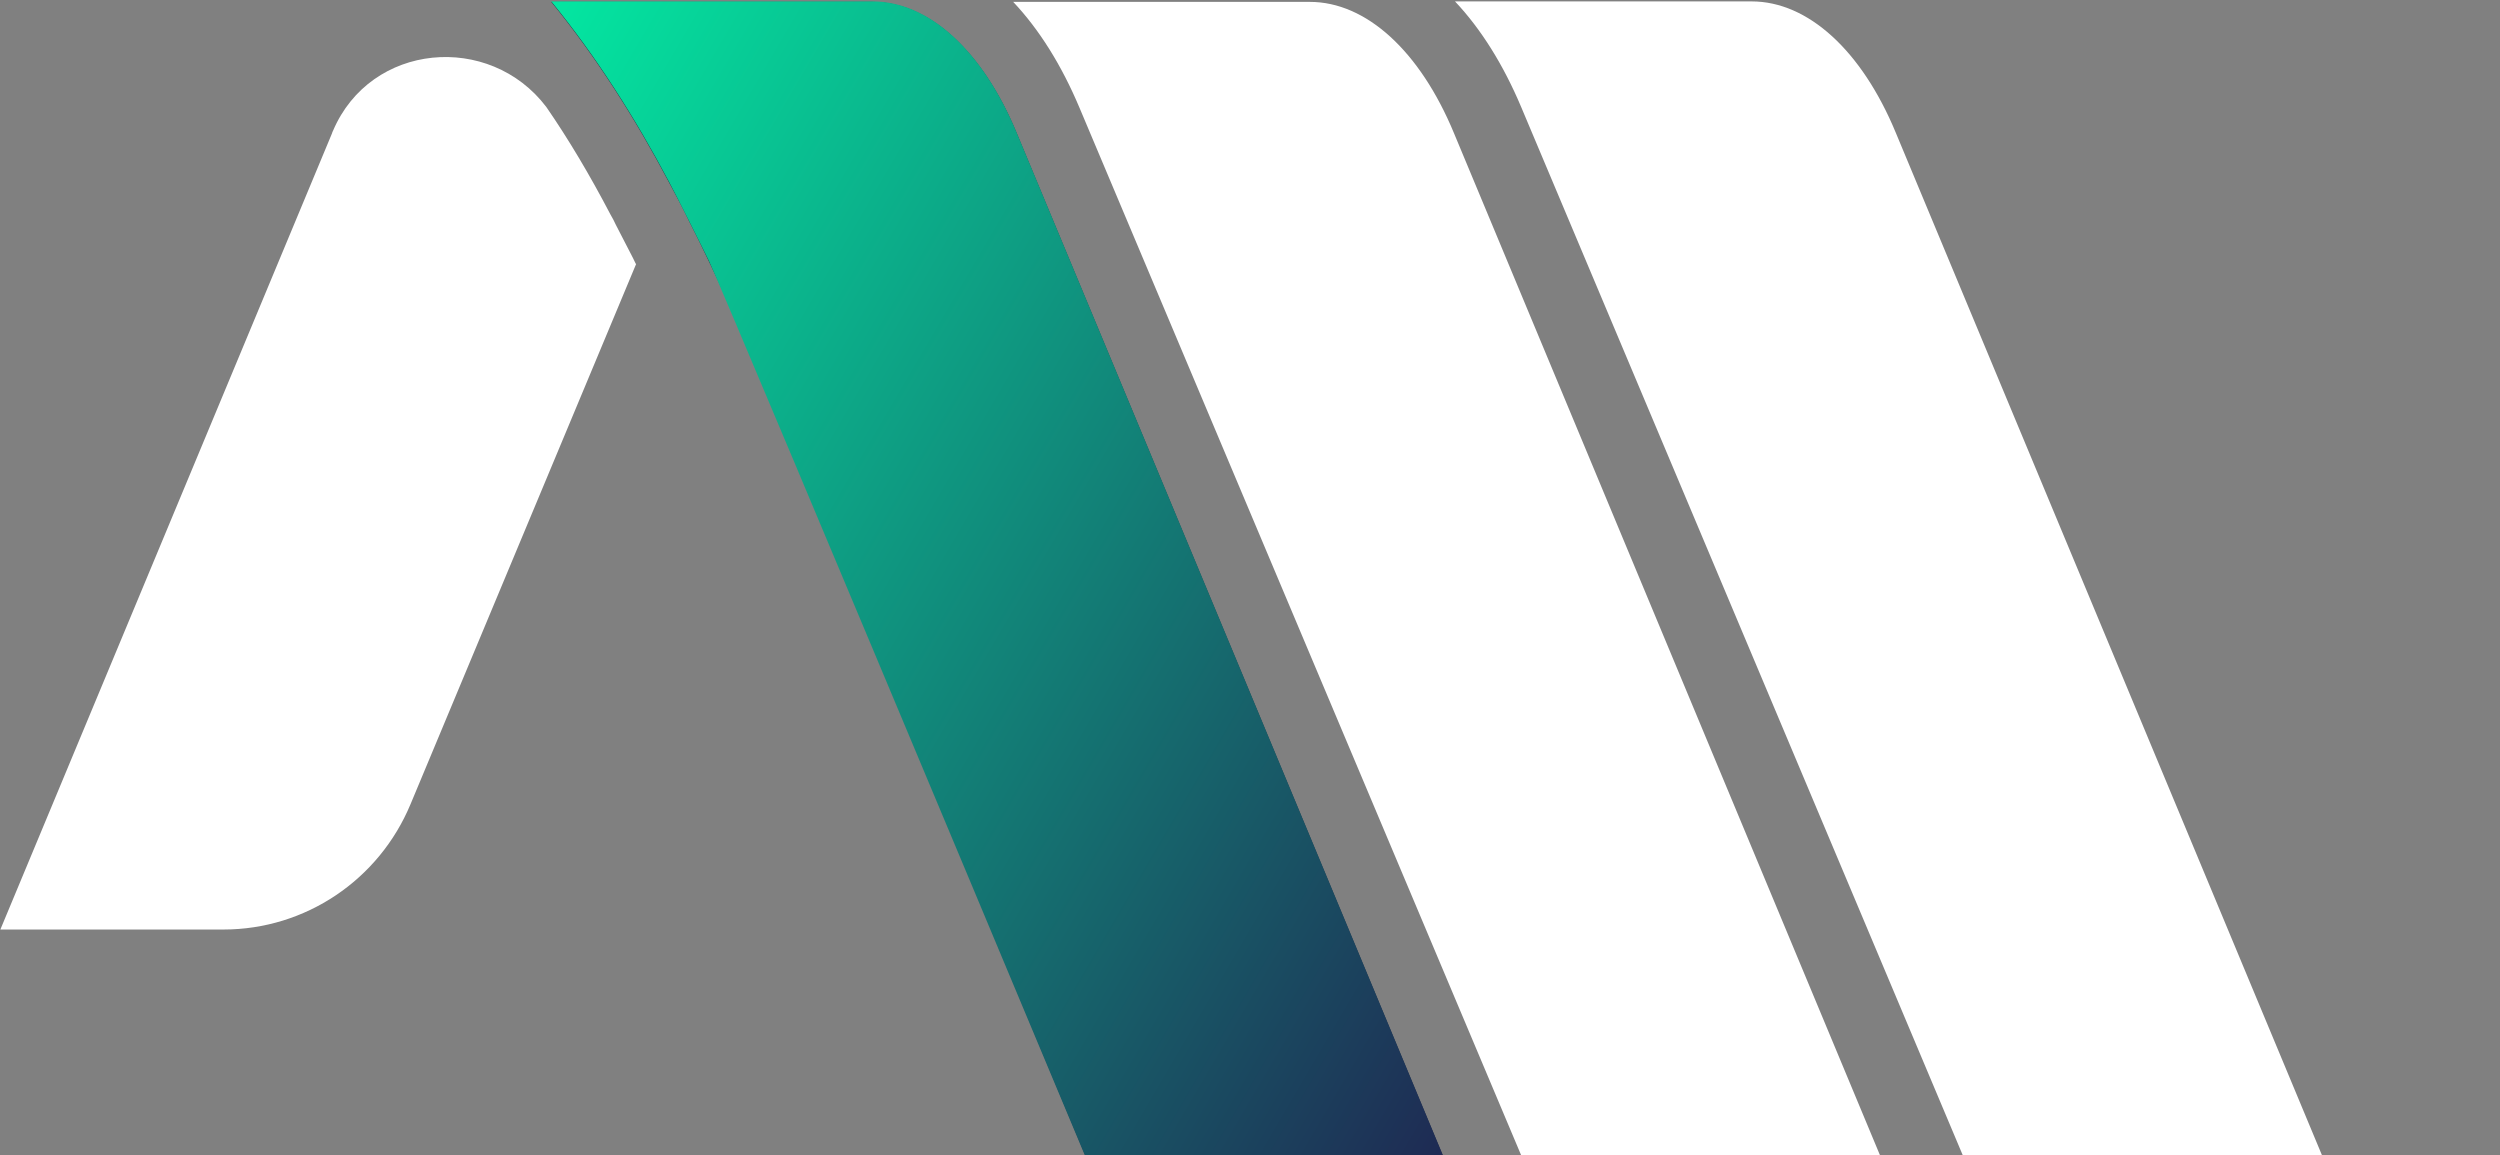
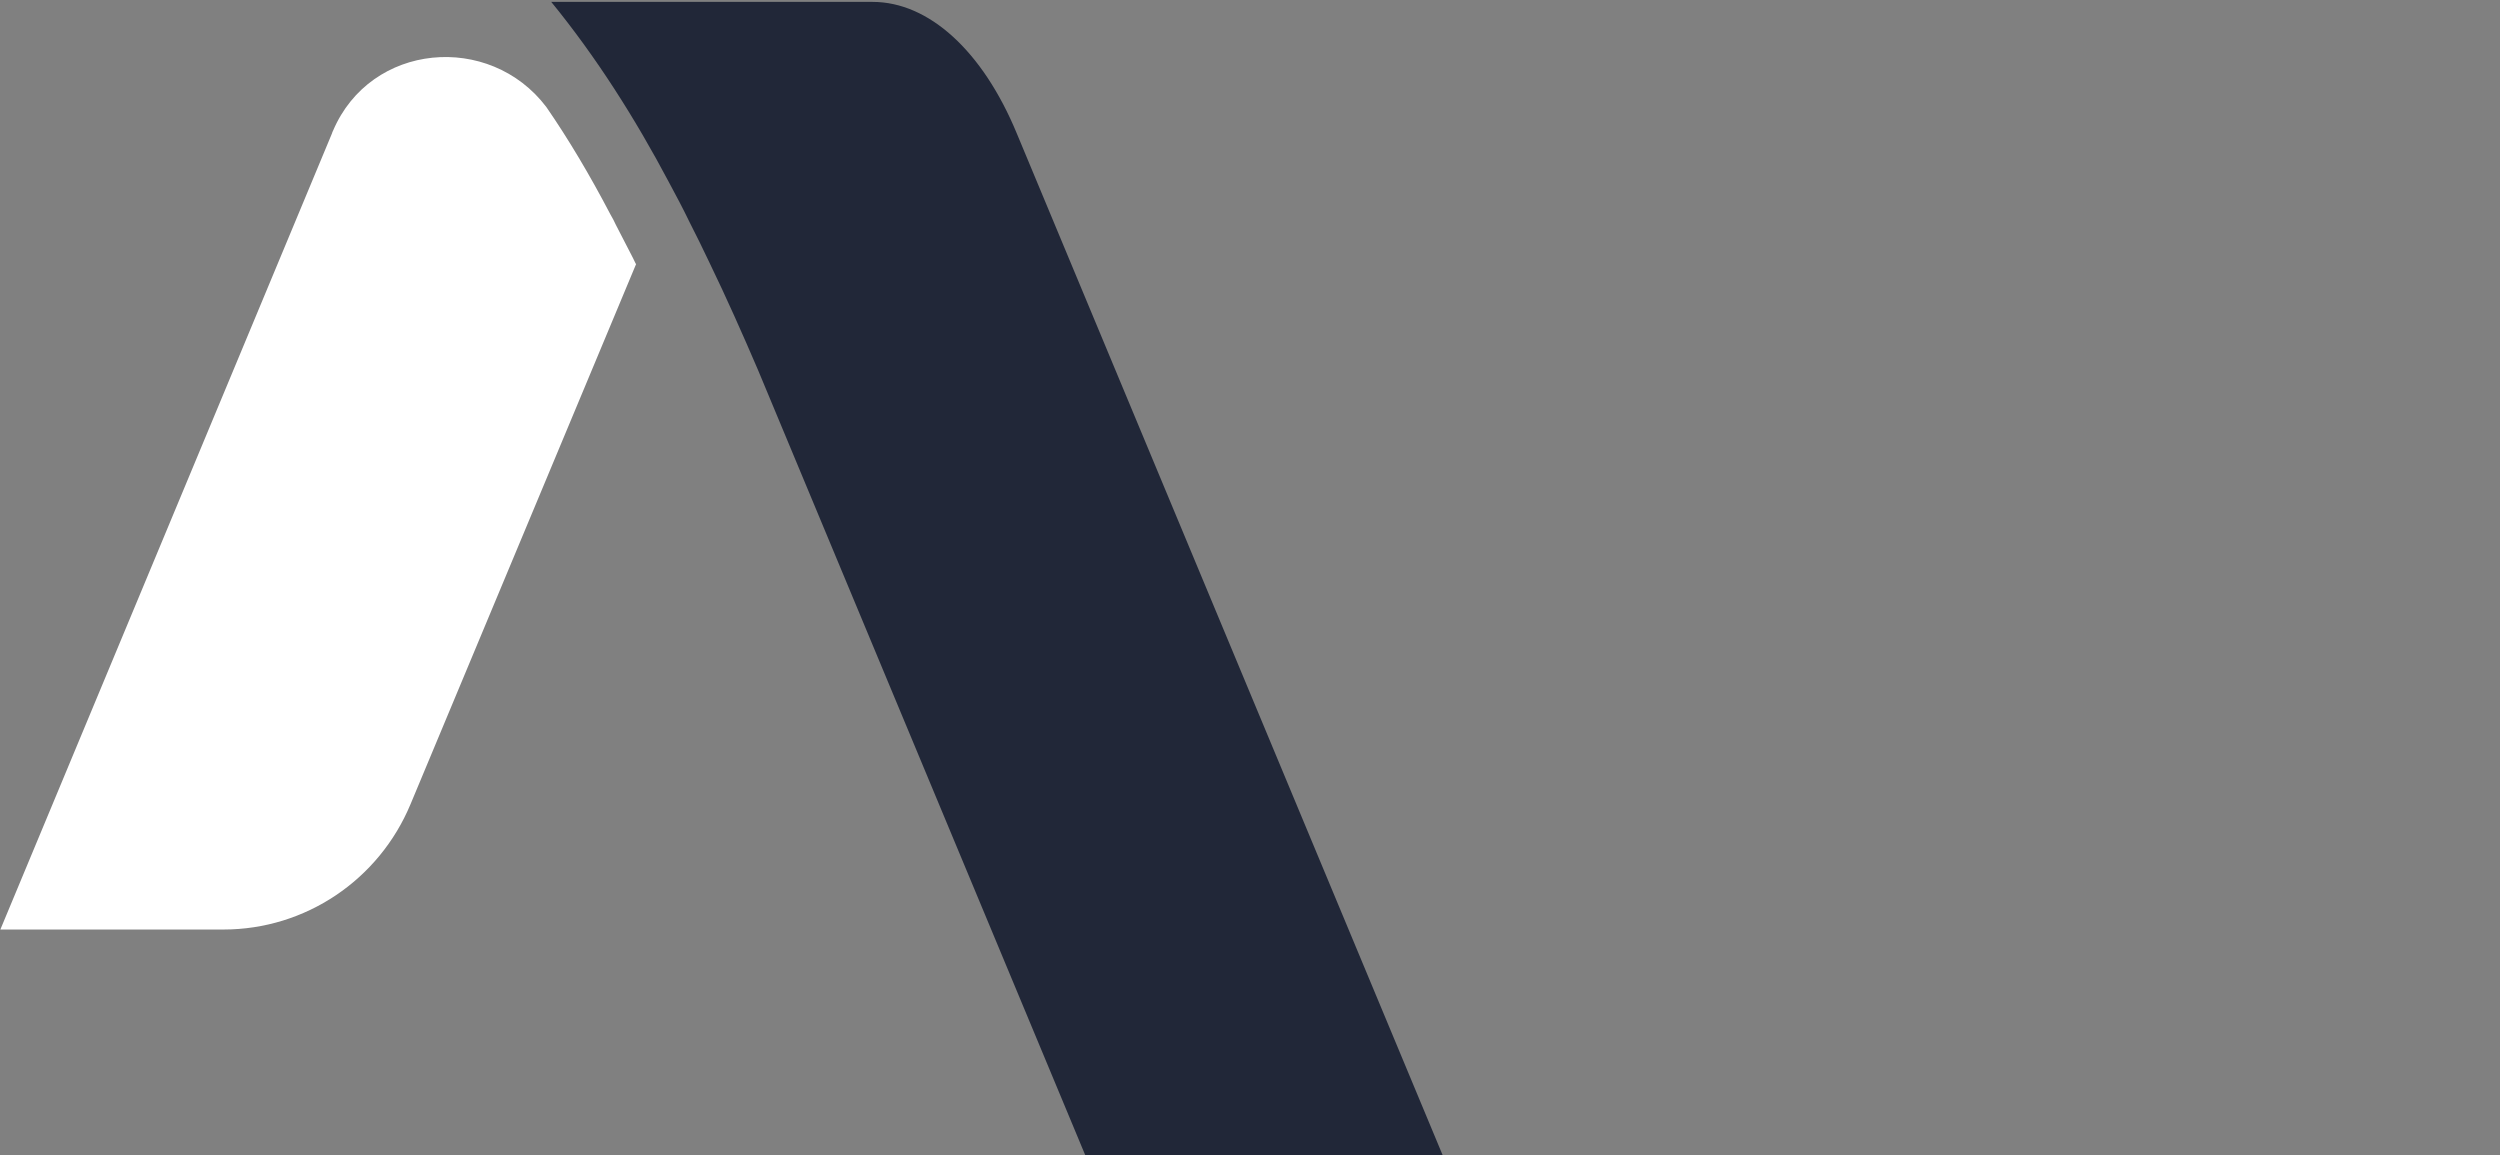
<svg xmlns="http://www.w3.org/2000/svg" width="513" height="237" viewBox="0 0 513 237" fill="none">
  <rect x="0" y="0" width="513" height="237" fill="#808080" stroke="none" />
  <path d="M130.531 54.179L84.243 165.013C77.761 180.57 62.669 190.738 45.856 190.738H0.074L68.139 27.335C68.139 27.233 68.24 27.03 68.341 26.826C76.039 8.727 100.449 6.591 112.097 21.945C116.655 28.555 121.01 35.876 125.264 44.011C125.669 44.722 126.075 45.434 126.378 46.146C127.391 48.078 128.303 49.908 129.316 51.84C129.721 52.552 130.025 53.264 130.43 54.077L130.531 54.179Z" fill="white" />
  <path d="M332.5 324.044H277.4C265.853 324.044 254.813 313.977 247.723 297.098L155.552 75.939C152.412 68.618 149.07 61.093 145.525 53.772C144.208 51.026 142.892 48.281 141.473 45.536C140.157 42.79 138.739 40.147 137.321 37.503C130.332 24.284 122.33 11.675 113.113 0.389L179.051 0.389C190.597 0.389 201.638 10.455 208.626 27.334L332.297 324.044H332.5Z" fill="#212738" />
-   <path d="M332.5 324.044H277.4C265.853 324.044 254.813 313.977 247.723 297.098C247.723 297.098 149.07 61.093 145.525 53.67C144.208 50.925 138.739 40.045 137.321 37.401C130.332 24.183 122.33 11.574 113.113 0.287L179.051 0.287C190.597 0.287 201.638 10.354 208.626 27.233L332.297 323.942L332.5 324.044Z" fill="url(#paint0_linear_4107_4776)" />
-   <path d="M422.232 324.042H367.133C355.586 324.042 344.546 313.975 337.456 297.096L221.483 22.045C217.836 13.402 213.278 6.081 207.91 0.387L268.783 0.387C280.33 0.387 291.37 10.453 298.359 27.333L422.03 324.042H422.232Z" fill="white" />
-   <path d="M512.787 323.944H457.687C446.141 323.944 435.101 313.878 428.011 296.998L312.139 21.947C308.492 13.304 303.935 5.983 298.566 0.289L359.44 0.289C370.986 0.289 382.026 10.356 389.015 27.235L512.686 323.944H512.787Z" fill="white" />
  <defs>
    <linearGradient id="paint0_linear_4107_4776" x1="135.052" y1="-107.632" x2="409.542" y2="52.786" gradientUnits="userSpaceOnUse">
      <stop stop-color="#00FFAB" />
      <stop offset="1" stop-color="#1F2752" />
    </linearGradient>
  </defs>
</svg>